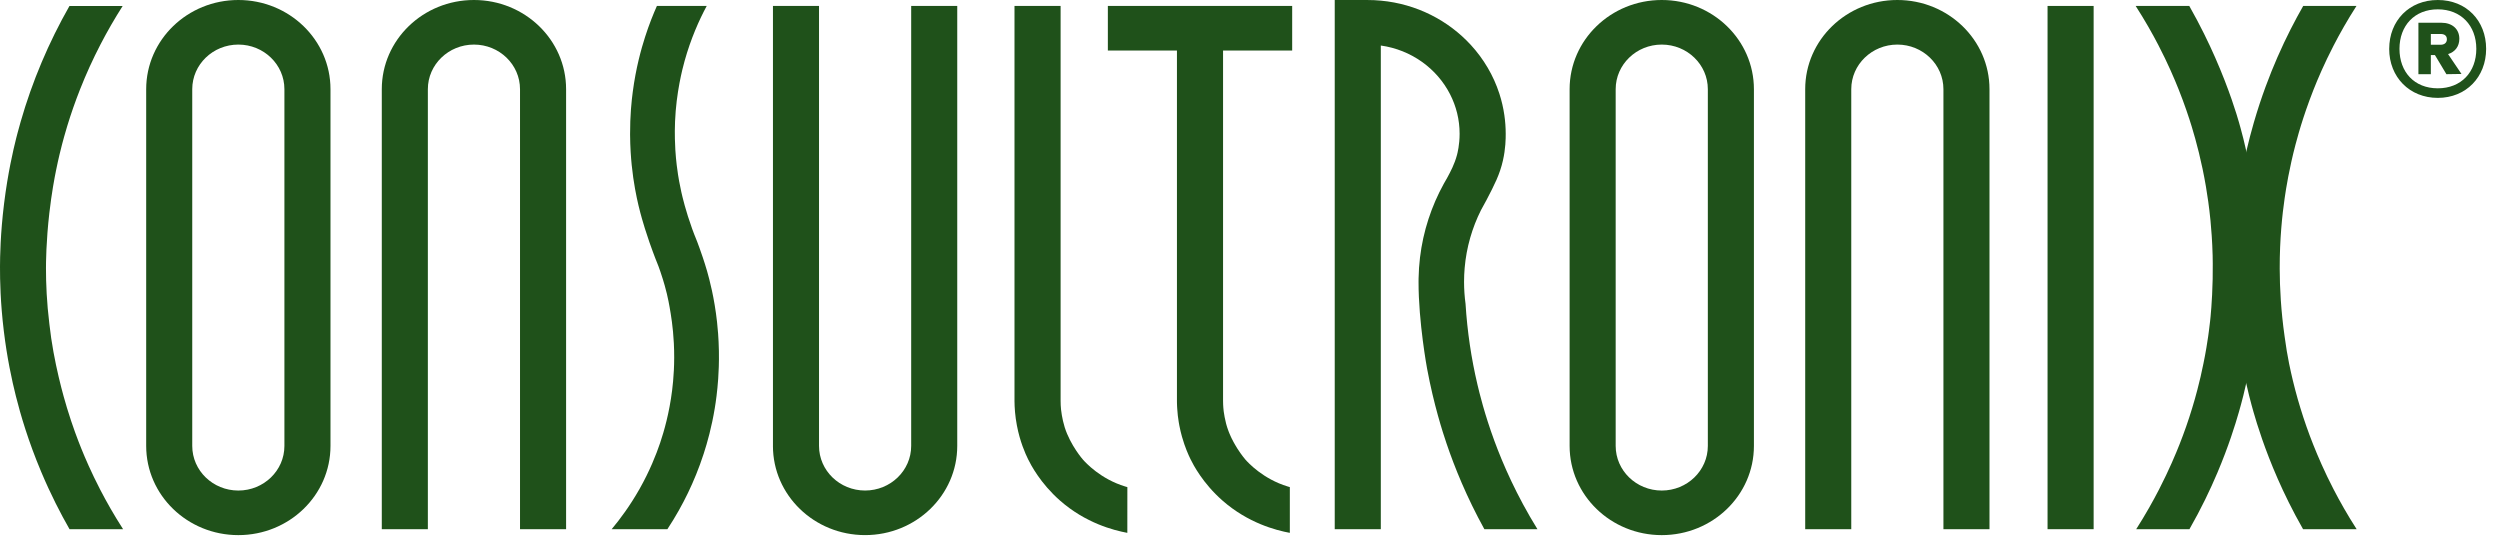
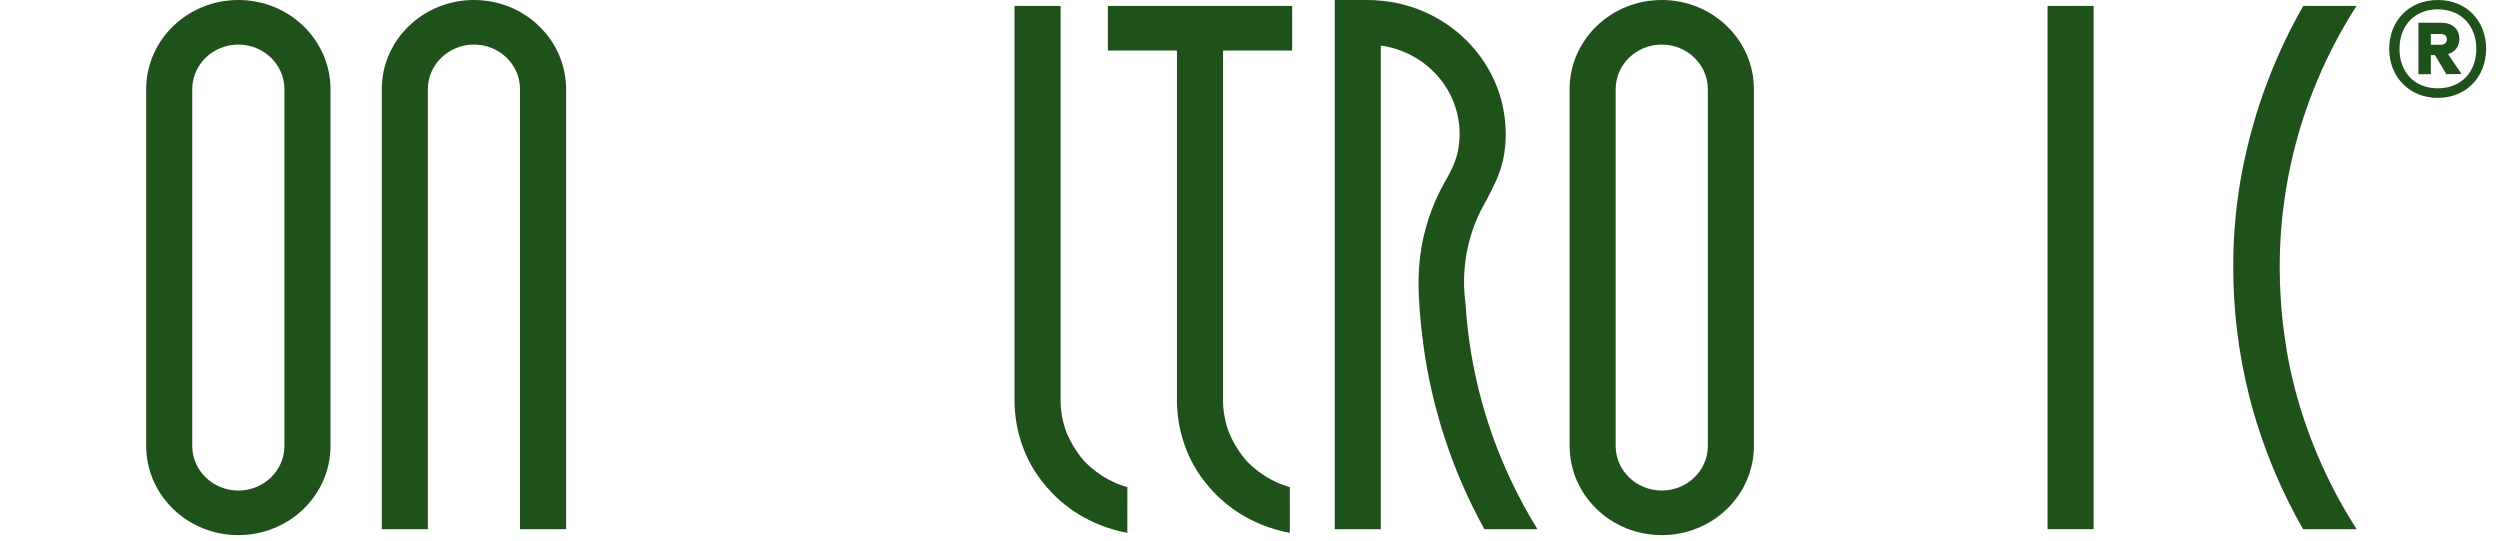
<svg xmlns="http://www.w3.org/2000/svg" width="148" height="32" viewBox="0 0 148 32" fill="none">
-   <path d="M7.286 31.328H4.116C3.587 30.403 2.998 29.264 2.435 27.924C1.676 26.121 1.217 24.556 0.938 23.442C0.697 22.483 0.415 21.167 0.224 19.581C0.025 17.931 -0.003 16.591 2.0279e-05 15.783C0.002 15.217 0.022 13.822 0.243 12.037C0.464 10.25 0.785 8.875 0.953 8.205C0.953 8.205 1.078 7.71 1.219 7.219C1.911 4.805 2.887 2.504 4.112 0.354H7.262C6.788 1.097 6.347 1.861 5.942 2.645C5.497 3.505 5.095 4.388 4.738 5.293C4.458 6.002 4.205 6.724 3.982 7.457C3.839 7.929 3.735 8.314 3.676 8.538C3.602 8.821 3.46 9.383 3.316 10.097C3.23 10.519 3.057 11.425 2.922 12.604C2.727 14.3 2.722 15.596 2.722 15.869C2.721 16.789 2.767 17.906 2.922 19.171C3.169 21.462 3.796 23.589 3.966 24.151C4.291 25.224 4.616 26.066 4.816 26.561C5.03 27.091 5.398 27.954 5.932 28.987C6.302 29.702 6.749 30.492 7.286 31.327" fill="#1F511A" />
  <path d="M141.441 2.891C141.441 1.219 142.631 0 144.317 0C146.003 0 147.179 1.219 147.179 2.891C147.179 4.563 145.989 5.795 144.317 5.795C142.645 5.795 141.44 4.563 141.44 2.891M142.049 2.891C142.049 4.265 142.928 5.228 144.317 5.228C145.706 5.228 146.598 4.265 146.598 2.891C146.598 1.517 145.691 0.553 144.317 0.553C142.942 0.553 142.049 1.517 142.049 2.891ZM144.926 3.203L145.72 4.378L144.827 4.392L144.147 3.259H143.906V4.392H143.17V1.346H144.53C145.167 1.346 145.593 1.714 145.593 2.295C145.593 2.749 145.338 3.075 144.927 3.202M143.906 2.012V2.649H144.488C144.686 2.649 144.856 2.55 144.856 2.323C144.856 2.096 144.686 2.012 144.488 2.012H143.906Z" fill="#1F511A" />
  <path d="M14.11 0C11.096 0 8.654 2.365 8.654 5.28V26.399C8.654 29.315 11.097 31.679 14.11 31.679C17.123 31.679 19.565 29.315 19.565 26.399V5.28C19.565 2.365 17.123 0 14.11 0ZM16.837 26.399C16.837 27.858 15.616 29.04 14.11 29.04C12.604 29.04 11.381 27.858 11.381 26.399V5.28C11.381 3.822 12.603 2.639 14.11 2.639C15.617 2.639 16.837 3.822 16.837 5.28V26.399Z" fill="#1F511A" />
  <path d="M98.376 0C95.362 0 92.921 2.365 92.921 5.28V26.399C92.921 29.315 95.363 31.679 98.376 31.679C101.39 31.679 103.832 29.315 103.832 26.399V5.28C103.832 2.365 101.389 0 98.376 0ZM101.104 26.399C101.104 27.858 99.882 29.04 98.376 29.04C96.871 29.04 95.648 27.858 95.648 26.399V5.28C95.648 3.822 96.87 2.639 98.376 2.639C99.883 2.639 101.104 3.822 101.104 5.28V26.399Z" fill="#1F511A" />
  <path d="M33.513 5.28V31.328H30.785V5.28C30.785 3.822 29.564 2.639 28.058 2.639C26.553 2.639 25.329 3.822 25.329 5.28V31.328H22.602V5.28C22.602 2.365 25.043 0 28.057 0C31.071 0 33.513 2.365 33.513 5.28Z" fill="#1F511A" />
-   <path d="M117.778 5.28V31.328H115.051V5.28C115.051 3.822 113.829 2.639 112.324 2.639C110.818 2.639 109.595 3.822 109.595 5.28V31.328H106.868V5.28C106.867 2.365 109.31 0 112.323 0C115.336 0 117.778 2.365 117.778 5.28Z" fill="#1F511A" />
-   <path d="M45.759 26.398V0.351H48.486V26.398C48.486 27.857 49.708 29.039 51.213 29.039C52.719 29.039 53.942 27.857 53.942 26.398V0.351H56.669V26.398C56.669 29.314 54.227 31.678 51.213 31.678C48.2 31.678 45.758 29.314 45.758 26.398" fill="#1F511A" />
  <path d="M66.74 28.837C66.74 29.74 66.739 30.642 66.738 31.545C65.914 31.392 64.268 30.965 62.752 29.633C61.589 28.61 61.021 27.51 60.862 27.186C60.7 26.856 60.382 26.147 60.2 25.186C60.091 24.617 60.061 24.119 60.058 23.735V0.352H62.788V23.735C62.788 23.905 62.797 24.073 62.813 24.239C62.815 24.261 62.869 24.78 63.029 25.292C63.368 26.37 64.116 27.216 64.116 27.216C64.262 27.38 65.149 28.359 66.618 28.802C66.67 28.818 66.712 28.83 66.74 28.837" fill="#1F511A" />
  <path d="M76.497 2.993V0.351H65.585V2.993H69.675V23.735C69.675 23.783 69.676 23.833 69.677 23.884C69.679 23.943 69.682 24.004 69.684 24.067C69.687 24.114 69.69 24.163 69.693 24.212C69.709 24.474 69.738 24.733 69.781 24.987C69.791 25.052 69.803 25.118 69.816 25.185C69.861 25.425 69.916 25.649 69.974 25.856C70.149 26.477 70.357 26.937 70.48 27.186C70.638 27.51 71.206 28.61 72.369 29.632C73.885 30.964 75.531 31.392 76.356 31.545V31.517H76.358V28.836C76.33 28.828 76.288 28.816 76.237 28.801C74.768 28.357 73.881 27.379 73.734 27.215C73.734 27.215 73.508 26.957 73.247 26.547C73.242 26.538 73.236 26.529 73.231 26.521C73.191 26.459 73.155 26.396 73.118 26.332C73.088 26.281 73.058 26.228 73.028 26.173C72.99 26.103 72.951 26.032 72.917 25.959C72.9 25.922 72.882 25.886 72.866 25.85C72.838 25.794 72.814 25.739 72.792 25.683C72.778 25.652 72.765 25.62 72.753 25.587C72.751 25.581 72.748 25.575 72.745 25.568C72.729 25.528 72.715 25.489 72.701 25.449C72.681 25.396 72.664 25.344 72.647 25.291C72.636 25.254 72.625 25.217 72.614 25.181C72.602 25.14 72.592 25.099 72.58 25.057C72.513 24.798 72.473 24.558 72.451 24.405C72.447 24.376 72.443 24.348 72.439 24.319C72.439 24.305 72.436 24.293 72.436 24.282C72.43 24.236 72.425 24.189 72.422 24.141C72.421 24.139 72.421 24.137 72.421 24.135C72.416 24.073 72.412 24.012 72.41 23.951C72.407 23.88 72.405 23.807 72.405 23.734V2.993H76.497Z" fill="#1F511A" />
  <path d="M123.943 0.352H121.215V31.328H123.943V0.352Z" fill="#1F511A" />
-   <path d="M38.887 0.351C39.871 0.351 40.854 0.351 41.838 0.351C41.389 1.187 40.898 2.282 40.527 3.614C40.395 4.09 40.035 5.474 39.963 7.189C39.931 7.961 39.965 8.61 39.98 8.87C40.024 9.561 40.101 10.096 40.139 10.336C40.164 10.5 40.226 10.878 40.333 11.36C40.403 11.672 40.594 12.488 40.975 13.543C41.169 14.08 41.192 14.068 41.412 14.685C41.502 14.934 41.687 15.456 41.861 16.057C42.002 16.549 42.291 17.636 42.448 19.055C42.486 19.395 42.545 20.008 42.559 20.78C42.572 21.479 42.543 22.051 42.517 22.429C42.465 23.174 42.379 23.779 42.314 24.172C42.131 25.279 41.875 26.197 41.659 26.86C41.377 27.731 41.053 28.506 40.728 29.18C40.41 29.839 40.011 30.567 39.509 31.328H36.21C36.723 30.716 37.306 29.925 37.859 28.949C38.469 27.871 38.847 26.907 39.081 26.216C39.309 25.539 39.621 24.463 39.79 23.106C39.869 22.472 39.952 21.501 39.892 20.319C39.843 19.346 39.717 18.617 39.642 18.19C39.607 17.987 39.555 17.715 39.48 17.397C39.435 17.21 39.319 16.738 39.095 16.082C38.922 15.572 38.905 15.603 38.645 14.895C38.544 14.62 38.367 14.137 38.178 13.529C38.086 13.23 37.94 12.757 37.796 12.149C37.684 11.675 37.504 10.834 37.396 9.762C37.354 9.341 37.305 8.718 37.301 7.96C37.296 6.854 37.389 5.963 37.461 5.427C37.644 4.036 37.953 2.919 38.19 2.183C38.427 1.444 38.678 0.826 38.889 0.351" fill="#1F511A" />
  <path d="M88.463 26.087C87.883 24.511 87.578 23.246 87.466 22.77C87.1 21.218 86.861 19.619 86.76 17.983C86.702 17.558 86.672 17.123 86.672 16.683C86.672 16.405 86.684 16.131 86.708 15.859C86.813 14.641 87.15 13.487 87.675 12.438C87.676 12.438 87.676 12.437 87.676 12.437C87.758 12.292 87.875 12.084 88.007 11.83C88.469 10.941 88.784 10.337 88.972 9.507C89.135 8.795 89.138 8.208 89.138 7.92C89.138 7.546 89.11 7.178 89.058 6.818C88.996 6.383 88.897 5.959 88.764 5.549C88.415 4.469 87.833 3.49 87.078 2.666C85.742 1.21 83.862 0.233 81.744 0.038C81.484 0.013 81.221 0.001 80.953 0.001H79.016V31.328H81.744V15.838C81.744 15.827 81.744 15.813 81.743 15.801H81.744V2.695C83.549 2.948 85.067 4.057 85.846 5.583C86.206 6.287 86.409 7.08 86.409 7.919C86.409 8.578 86.282 9.066 86.255 9.169C86.106 9.727 85.877 10.149 85.667 10.538C85.591 10.678 85.524 10.794 85.475 10.874C85.475 10.875 85.475 10.876 85.473 10.877C84.74 12.207 84.251 13.682 84.064 15.246C84.016 15.65 83.988 16.061 83.98 16.477C83.98 16.477 83.978 16.578 83.978 16.683C83.974 19.081 84.483 21.821 84.483 21.821C84.88 23.955 85.404 25.575 85.632 26.246C86.11 27.658 86.817 29.41 87.874 31.328H91.016C89.774 29.314 88.978 27.487 88.463 26.087ZM81.014 13.199L81.013 13.198H81.014V13.199Z" fill="#1F511A" />
-   <path d="M126.434 0.351C127.491 0.351 128.548 0.351 129.605 0.351C130.261 1.508 130.76 2.546 131.135 3.399C131.988 5.335 132.428 6.831 132.541 7.223C132.576 7.344 132.683 7.715 132.807 8.209C133.121 9.459 133.36 10.738 133.517 12.04C133.667 13.276 133.744 14.534 133.744 15.809C133.744 17.084 133.667 18.343 133.517 19.579C133.36 20.881 133.121 22.161 132.807 23.411C132.712 23.79 132.62 24.122 132.541 24.397C132.325 25.152 131.925 26.438 131.271 27.983C130.846 28.988 130.305 30.12 129.614 31.329H126.462C127.011 30.468 127.458 29.669 127.818 28.971C128.419 27.803 128.816 26.841 129.021 26.323C129.302 25.614 129.555 24.892 129.777 24.159C129.887 23.801 129.989 23.44 130.083 23.078C130.219 22.563 130.34 22.043 130.444 21.519C130.509 21.21 130.566 20.898 130.619 20.585C130.658 20.359 130.693 20.134 130.725 19.906C130.729 19.873 130.791 19.44 130.838 19.012C130.86 18.814 130.963 17.855 130.99 16.518C131.004 15.808 130.991 15.271 130.988 15.115C130.965 14.268 130.91 13.563 130.861 13.058C130.781 12.243 130.678 11.557 130.592 11.05C130.342 9.579 130.016 8.366 129.753 7.504C129.582 6.947 129.329 6.181 128.973 5.287C128.724 4.662 128.333 3.744 127.775 2.67C127.416 1.978 126.973 1.195 126.433 0.354" fill="#1F511A" />
  <path d="M139.511 31.328H136.341C135.708 30.216 135.218 29.202 134.843 28.349C134.067 26.583 133.621 25.133 133.41 24.397C133.342 24.163 133.249 23.824 133.145 23.411C132.83 22.161 132.591 20.883 132.434 19.58C132.284 18.344 132.208 17.086 132.208 15.811C132.208 14.03 132.359 12.652 132.434 12.041C132.527 11.294 132.778 9.498 133.427 7.254C133.868 5.733 134.366 4.437 134.82 3.398C135.342 2.202 135.876 1.181 136.351 0.35H139.504C138.962 1.195 138.517 1.985 138.154 2.688C137.601 3.758 137.208 4.681 136.95 5.336C136.617 6.182 136.379 6.903 136.221 7.413C136.158 7.618 136.033 8.034 135.897 8.549C135.525 9.962 135.335 11.147 135.251 11.736C135.113 12.688 134.955 14.133 134.959 15.901C134.962 17.051 135.034 18.403 135.247 19.905C135.328 20.522 135.422 21.064 135.513 21.517C135.544 21.669 135.667 22.281 135.878 23.084C135.973 23.443 136.073 23.8 136.183 24.154C136.407 24.889 136.661 25.613 136.944 26.323C137.215 27.005 137.606 27.921 138.148 28.967C138.514 29.676 138.964 30.473 139.512 31.326" fill="#1F511A" />
</svg>